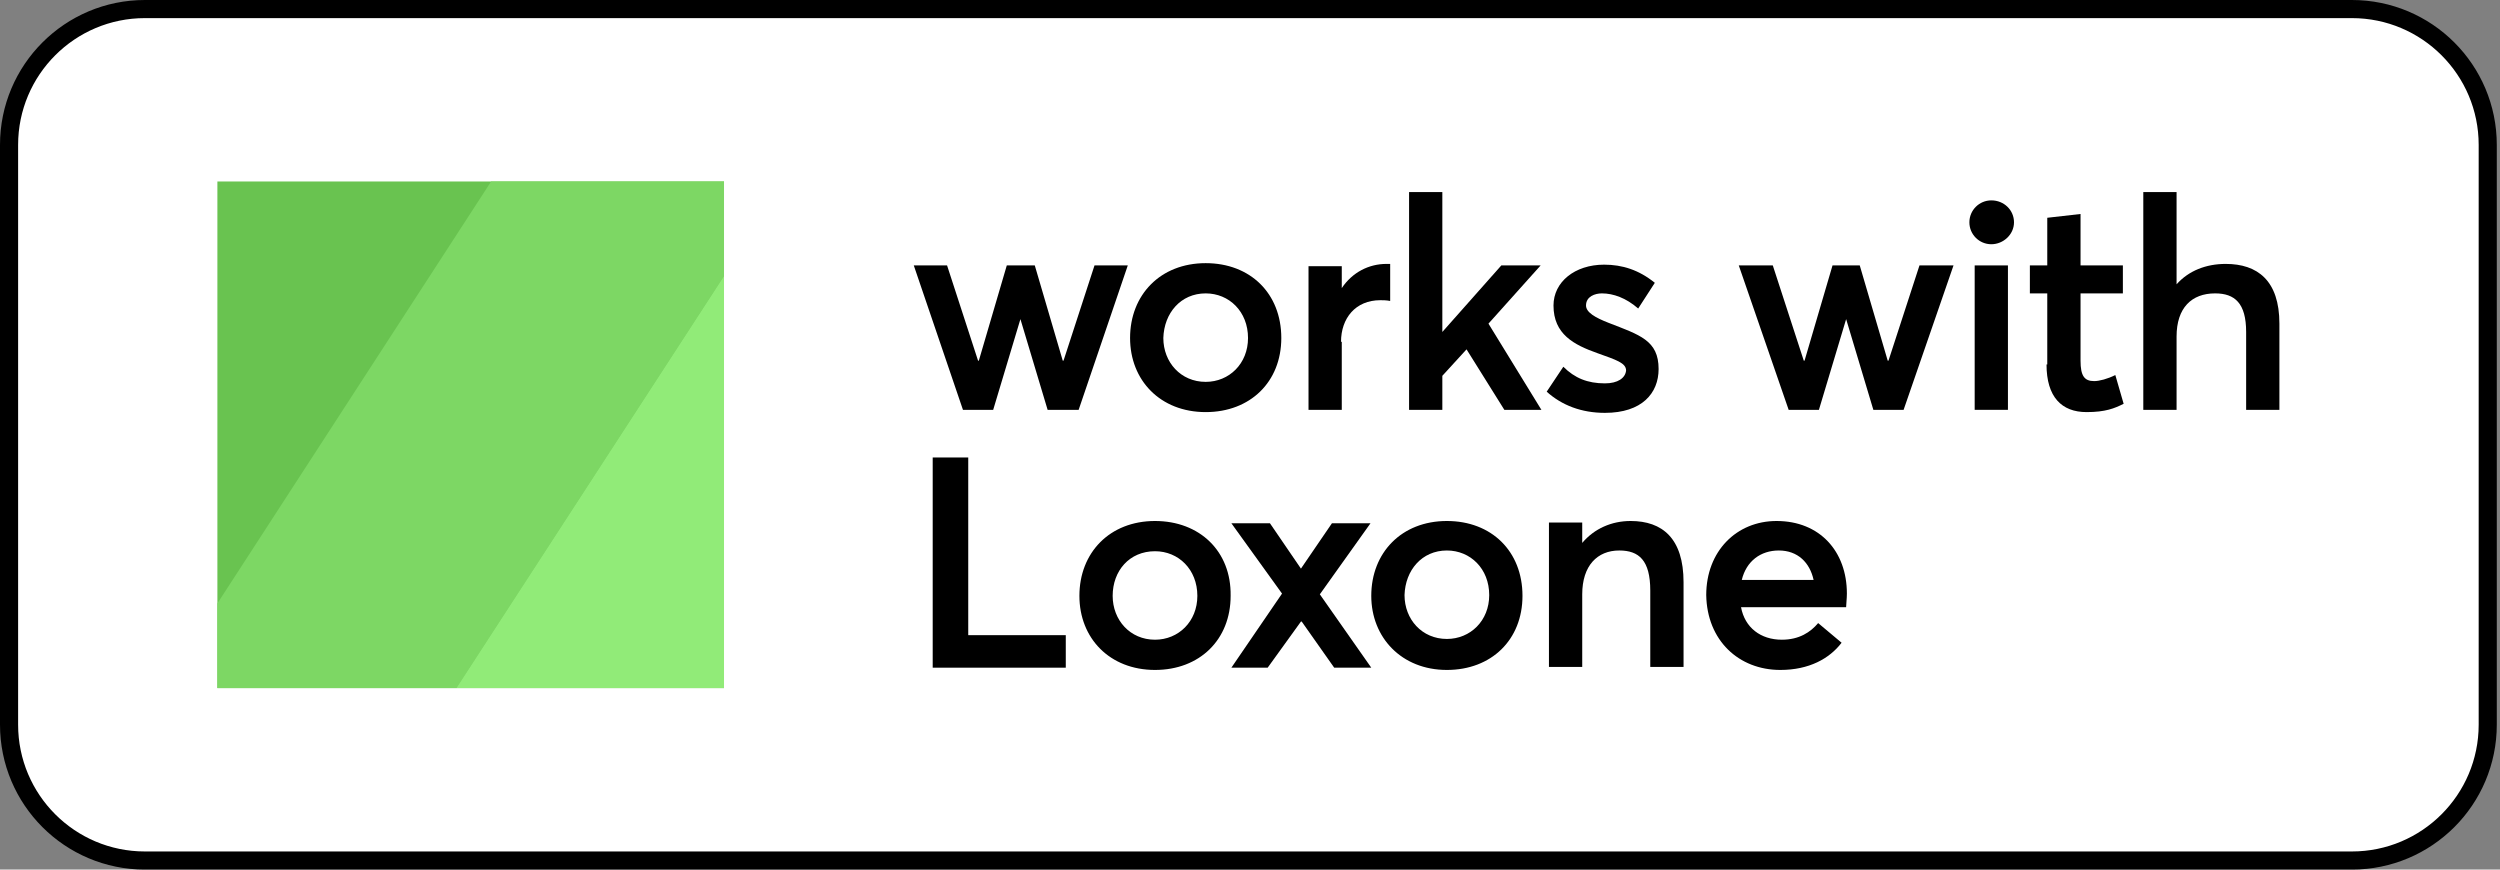
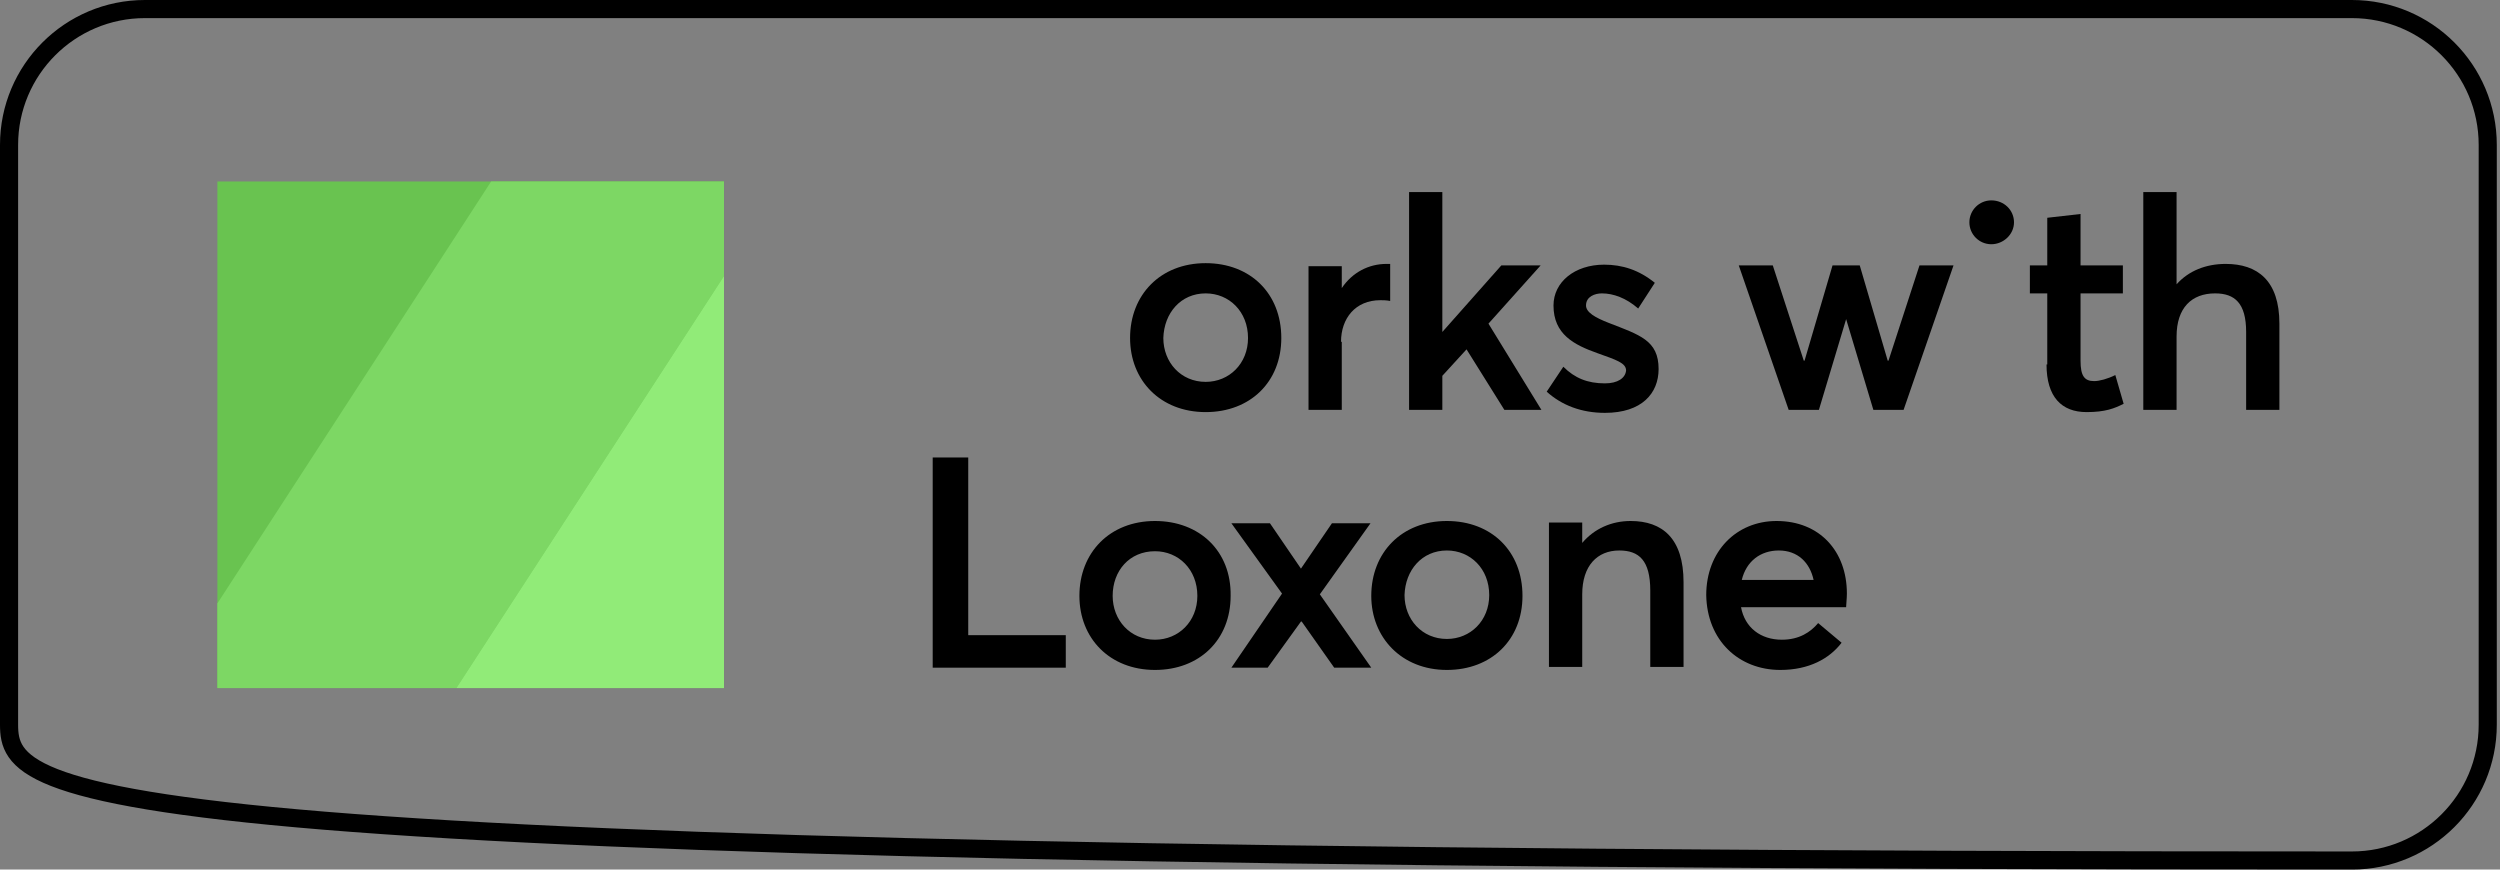
<svg xmlns="http://www.w3.org/2000/svg" width="138" height="48" viewBox="0 0 138 48" fill="none">
  <rect x="0" y="0" width="138" height="48" fill="#808080" stroke="none" />
-   <path d="M8 0.5H129.823C133.965 0.5 137.323 3.858 137.323 8V40.001C137.323 44.143 133.965 47.501 129.823 47.501H8C3.858 47.501 0.5 44.143 0.5 40.001V8C0.5 3.858 3.858 0.5 8 0.5Z" fill="white" />
-   <path d="M8 0.5H129.823C133.965 0.5 137.323 3.858 137.323 8V40.001C137.323 44.143 133.965 47.501 129.823 47.501H8C3.858 47.501 0.5 44.143 0.5 40.001V8C0.5 3.858 3.858 0.5 8 0.5Z" stroke="black" />
+   <path d="M8 0.5H129.823C133.965 0.5 137.323 3.858 137.323 8V40.001C137.323 44.143 133.965 47.501 129.823 47.501C3.858 47.501 0.5 44.143 0.5 40.001V8C0.5 3.858 3.858 0.5 8 0.5Z" stroke="black" />
  <path d="M39.965 10.018H12V37.983H39.965V10.018Z" fill="#69C350" />
  <path d="M12 37.983V33.308L27.11 10.018H39.965V15.235L25.19 37.983H12Z" fill="#7DD764" />
  <path d="M25.189 37.983L39.965 15.235V37.983H25.189Z" fill="#91EB78" />
-   <path d="M54.824 22.623L56.327 17.615L57.829 22.623H59.541L62.254 14.651H60.417L58.706 19.91H58.664L57.12 14.651H55.575L54.031 19.91H53.989L52.278 14.651H50.441L53.155 22.623H54.824Z" fill="black" />
  <path d="M66.554 22.748C69.016 22.748 70.728 21.079 70.728 18.658C70.728 16.195 69.016 14.526 66.554 14.526C64.049 14.526 62.38 16.279 62.38 18.658C62.38 20.995 64.049 22.748 66.554 22.748ZM66.554 16.195C67.848 16.195 68.891 17.197 68.891 18.658C68.891 20.077 67.848 21.079 66.554 21.079C65.176 21.079 64.216 19.994 64.216 18.658C64.258 17.28 65.176 16.195 66.554 16.195Z" fill="black" />
  <path d="M74.025 18.867C74.025 17.573 74.818 16.571 76.195 16.571C76.32 16.571 76.529 16.571 76.738 16.613V14.568H76.529C75.569 14.568 74.651 15.027 74.066 15.903V14.693H72.23V22.623H74.066V18.867H74.025Z" fill="black" />
  <path d="M79.617 20.745L80.953 19.284L83.04 22.623H85.085L82.163 17.865L85.043 14.651H82.873L79.617 18.324V10.602H77.781V22.623H79.617V20.745Z" fill="black" />
  <path d="M88.591 21.162C87.632 21.162 86.922 20.87 86.296 20.244L85.378 21.621C86.212 22.373 87.298 22.79 88.591 22.79C90.637 22.79 91.555 21.705 91.555 20.369C91.555 18.783 90.511 18.491 88.8 17.823C88.049 17.531 87.548 17.239 87.548 16.863C87.548 16.362 88.049 16.195 88.424 16.195C89.051 16.195 89.76 16.446 90.428 17.03L91.346 15.611C90.47 14.901 89.552 14.609 88.55 14.609C86.922 14.609 85.753 15.569 85.753 16.863C85.753 18.449 86.88 19.034 88.174 19.493C89.218 19.868 89.76 20.035 89.76 20.453C89.718 20.87 89.301 21.162 88.591 21.162Z" fill="black" />
  <path d="M100.404 22.623L101.907 17.615L103.409 22.623H105.079L107.834 14.651H105.955L104.244 19.91H104.202L102.658 14.651H101.155L99.611 19.91H99.569L97.858 14.651H95.98L98.734 22.623H100.404Z" fill="black" />
-   <path d="M110.838 14.651H109.002V22.623H110.838V14.651Z" fill="black" />
  <path d="M109.921 13.482C110.588 13.482 111.173 12.94 111.173 12.272C111.173 11.604 110.63 11.061 109.921 11.061C109.253 11.061 108.71 11.604 108.71 12.272C108.71 12.94 109.253 13.482 109.921 13.482Z" fill="black" />
  <path d="M112.968 20.119C112.968 21.913 113.802 22.748 115.18 22.748C116.223 22.748 116.724 22.54 117.225 22.289L116.766 20.703C116.348 20.912 115.889 21.037 115.597 21.037C115.055 21.037 114.846 20.745 114.846 19.91V16.195H117.183V14.651H114.846V11.812L113.009 12.021V14.651H112.049V16.195H113.009V20.119H112.968Z" fill="black" />
  <path d="M120.147 18.575C120.147 16.988 120.981 16.195 122.275 16.195C123.361 16.195 123.987 16.738 123.987 18.324V22.623H125.823V17.865C125.823 15.486 124.613 14.568 122.86 14.568C121.775 14.568 120.815 14.943 120.147 15.694V10.602H118.31V22.623H120.147V18.575Z" fill="black" />
  <path d="M53.447 25.253H51.485V36.856H58.831V35.061H53.447V25.253Z" fill="black" />
  <path d="M63.757 28.759C61.252 28.759 59.583 30.512 59.583 32.891C59.583 35.228 61.252 36.981 63.757 36.981C66.219 36.981 67.931 35.312 67.931 32.891C67.972 30.428 66.219 28.759 63.757 28.759ZM63.757 35.312C62.379 35.312 61.419 34.227 61.419 32.891C61.419 31.514 62.337 30.428 63.757 30.428C65.051 30.428 66.094 31.43 66.094 32.891C66.094 34.31 65.051 35.312 63.757 35.312Z" fill="black" />
  <path d="M67.972 28.884L70.768 32.766L67.972 36.856H69.975L71.812 34.31H71.854L73.648 36.856H75.694L72.855 32.807L75.652 28.884H73.523L71.812 31.388L70.101 28.884H67.972Z" fill="black" />
  <path d="M79.868 36.981C82.33 36.981 84.041 35.312 84.041 32.891C84.041 30.428 82.33 28.759 79.868 28.759C77.363 28.759 75.694 30.512 75.694 32.891C75.694 35.187 77.363 36.981 79.868 36.981ZM79.868 30.387C81.161 30.387 82.205 31.388 82.205 32.849C82.205 34.268 81.161 35.27 79.868 35.27C78.49 35.27 77.53 34.185 77.53 32.849C77.572 31.472 78.49 30.387 79.868 30.387Z" fill="black" />
  <path d="M87.339 29.969V28.842H85.502V36.814H87.339V32.807C87.339 31.221 88.174 30.387 89.384 30.387C90.469 30.387 91.095 30.929 91.095 32.599V36.814H92.932V32.14C92.932 29.719 91.763 28.759 90.01 28.759C88.967 28.759 88.007 29.176 87.339 29.969Z" fill="black" />
  <path d="M98.275 36.981C99.861 36.981 100.988 36.355 101.656 35.479L100.362 34.394C99.944 34.894 99.318 35.312 98.358 35.312C97.19 35.312 96.313 34.644 96.105 33.517H101.906C101.906 33.35 101.948 33.058 101.948 32.766C101.948 30.428 100.445 28.759 98.066 28.759C95.854 28.759 94.184 30.428 94.184 32.849C94.226 35.354 95.979 36.981 98.275 36.981ZM98.191 30.387C99.235 30.387 99.903 31.054 100.111 32.014H96.146C96.397 30.971 97.19 30.387 98.191 30.387Z" fill="black" />
</svg>